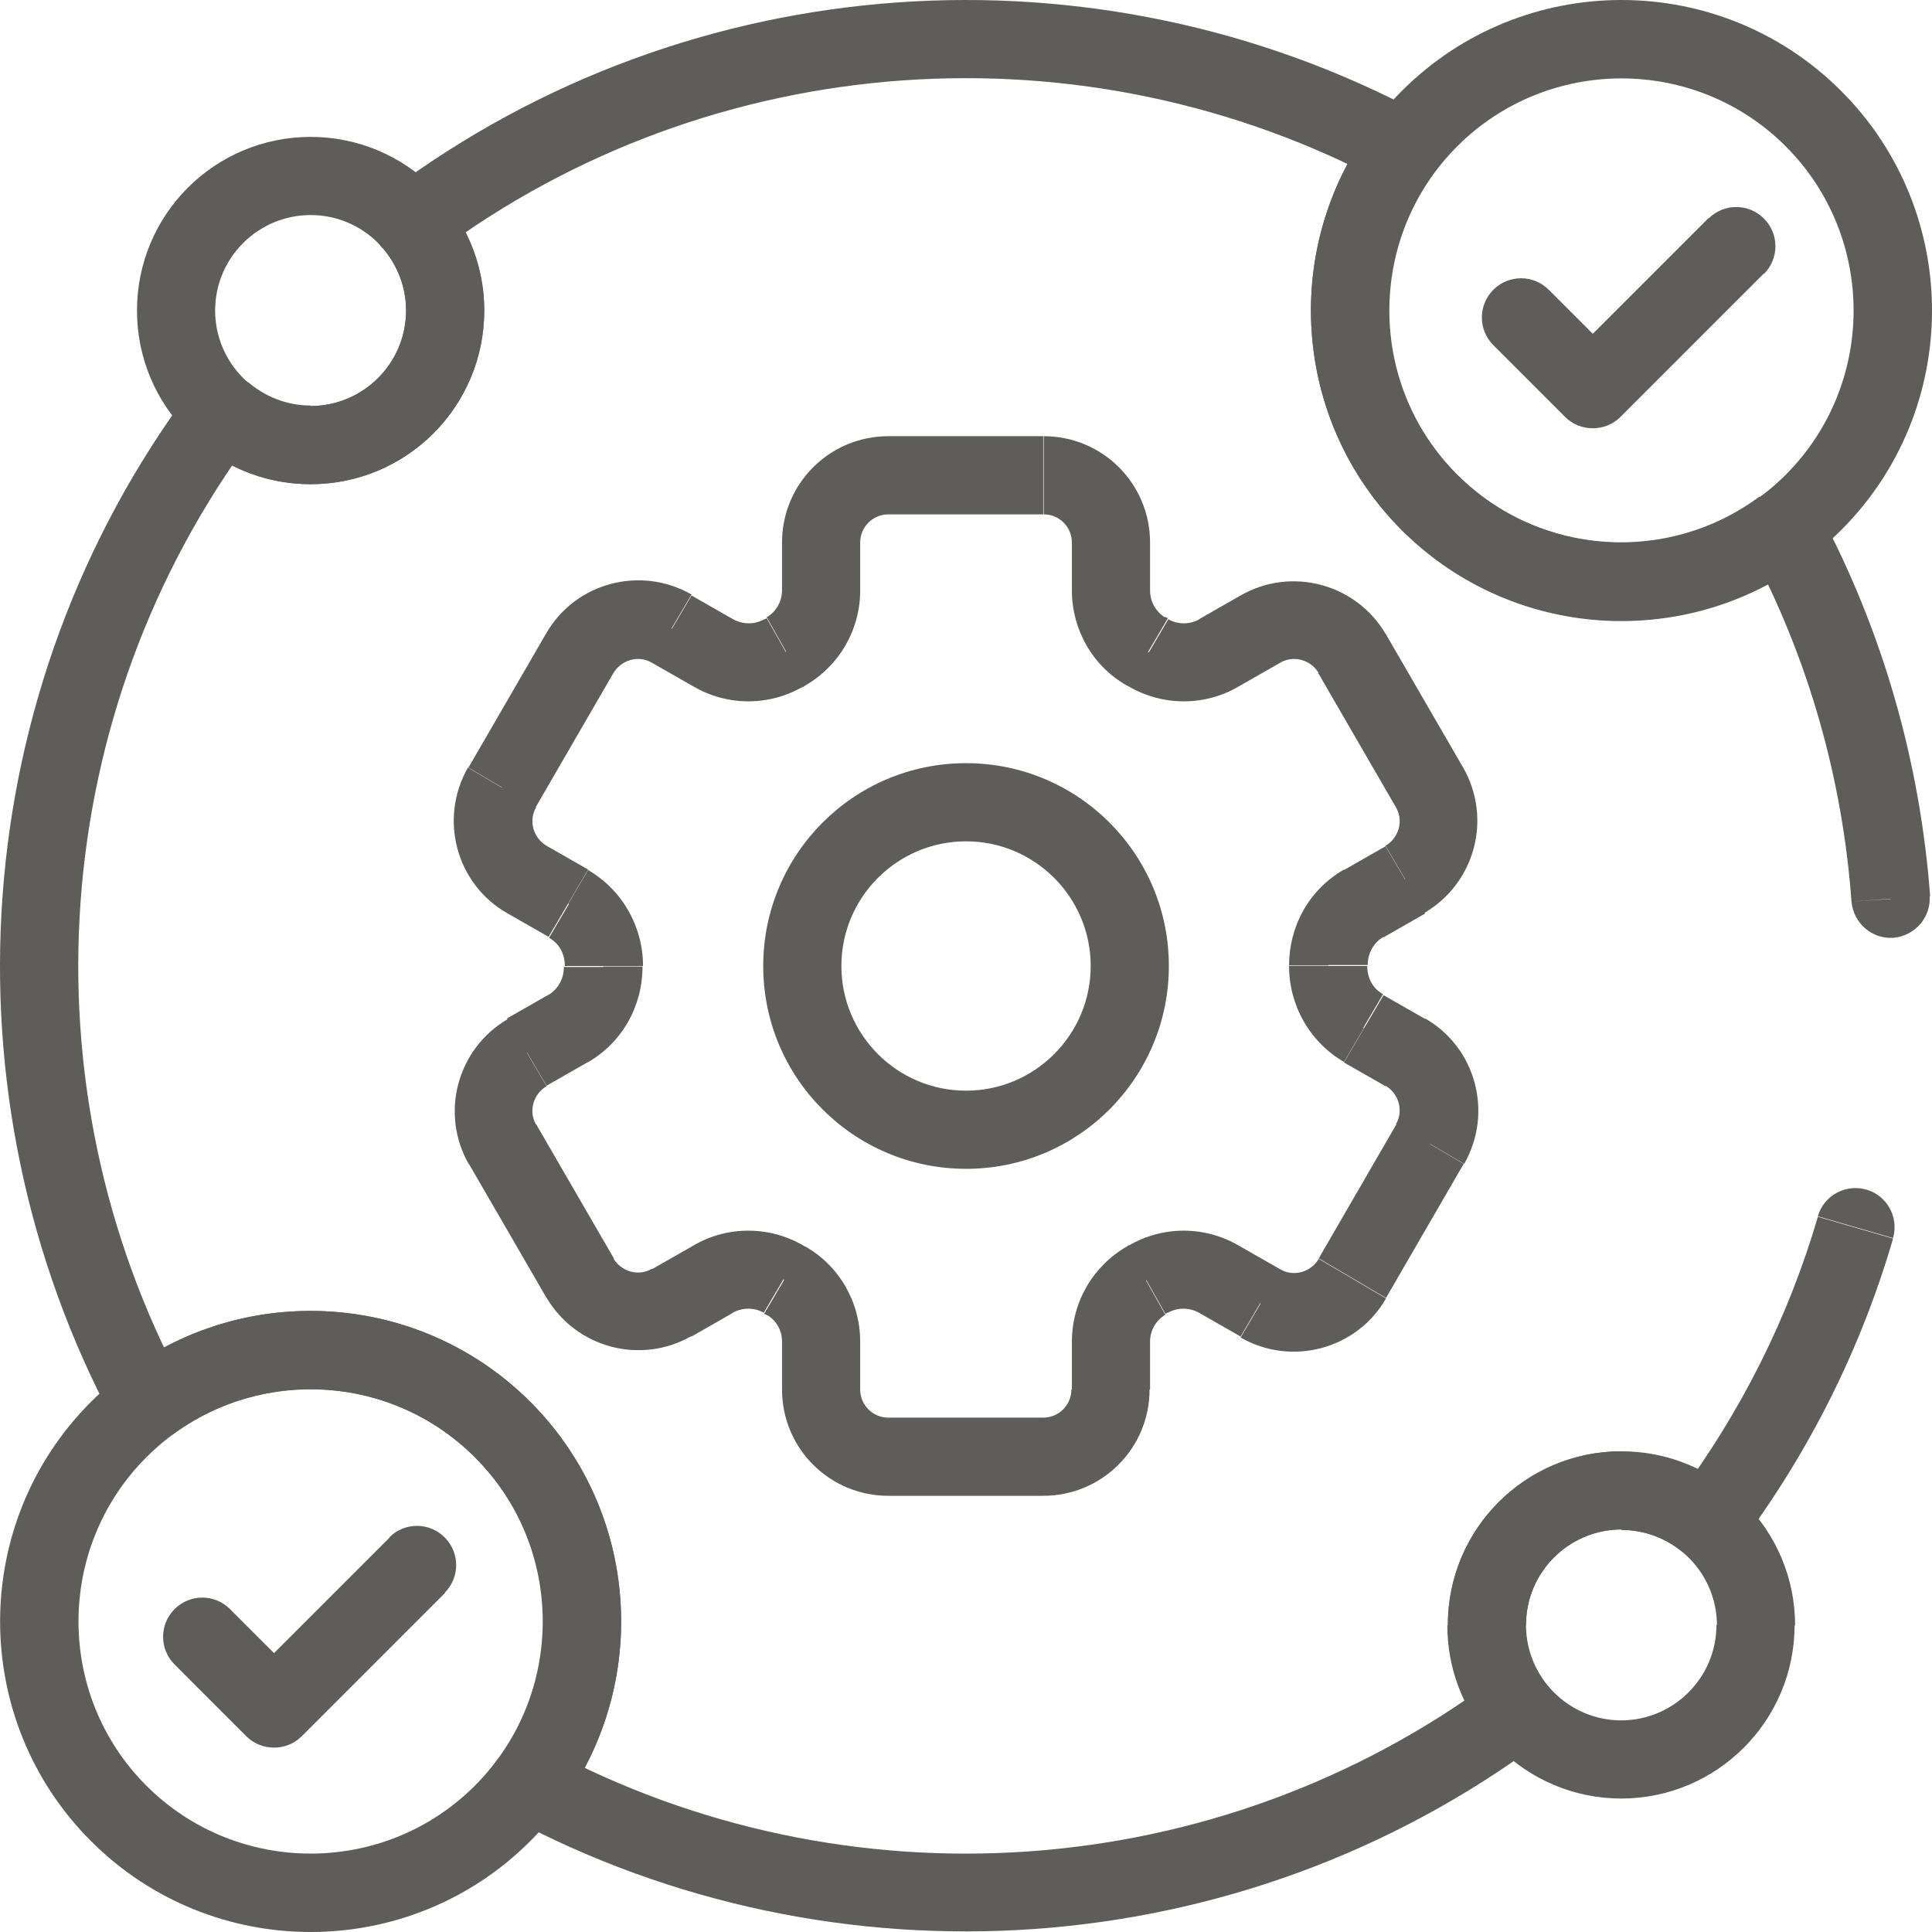
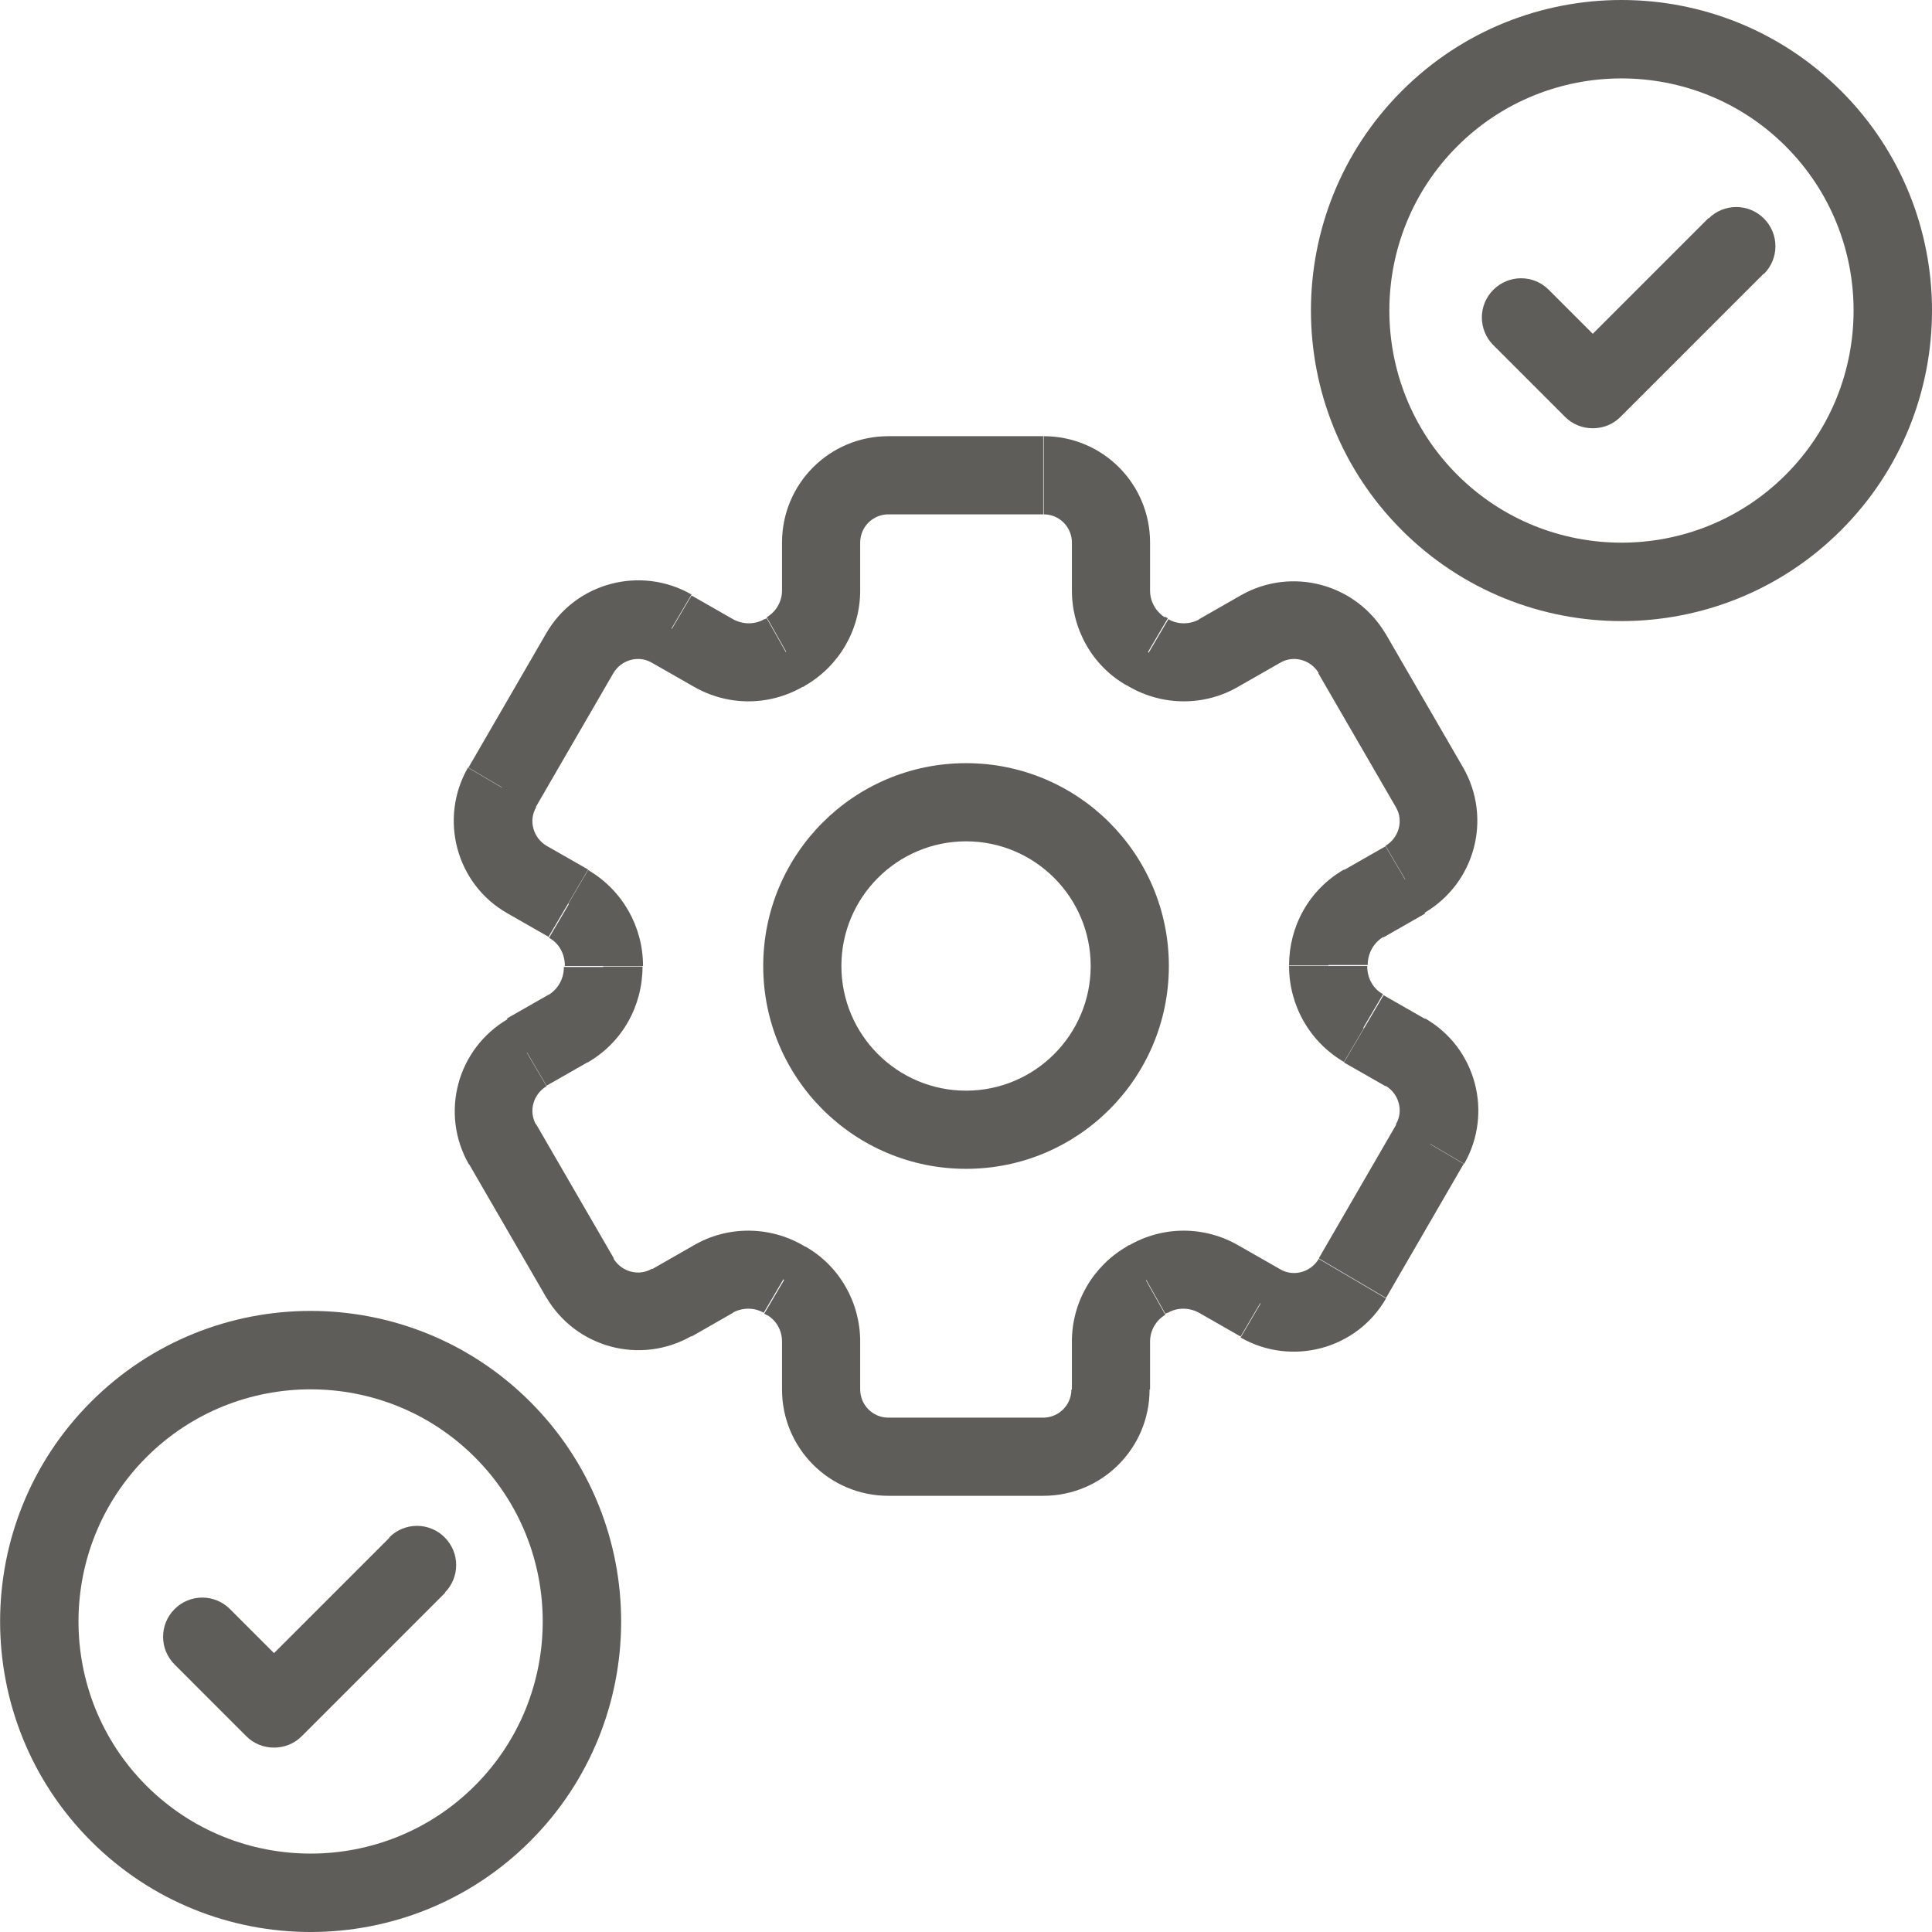
<svg xmlns="http://www.w3.org/2000/svg" width="70" height="70" viewBox="0 0 70 70" fill="none">
  <path d="M51.795 41.453L50.576 40.736C50.863 40.252 50.684 39.624 50.2 39.337L51.634 36.9C53.48 37.957 54.107 40.323 53.05 42.169L51.831 41.453H51.795ZM47.781 45.593L50.594 40.736L53.032 42.169L50.218 47.027L47.781 45.593ZM45.666 47.206L46.383 45.987C46.866 46.274 47.494 46.095 47.781 45.611L50.218 47.045C49.16 48.891 46.795 49.518 44.949 48.461L45.666 47.242V47.206ZM44.877 45.127L46.383 45.987L45.666 47.206L44.949 48.425L43.443 47.564L44.877 45.127ZM41.615 46.346L40.898 45.127C42.135 44.41 43.64 44.41 44.877 45.127L43.443 47.564C43.085 47.367 42.655 47.367 42.314 47.564L41.597 46.346H41.615ZM41.526 46.399L40.827 45.163C40.827 45.163 40.88 45.127 40.898 45.109L42.332 47.547C42.332 47.547 42.26 47.582 42.224 47.6L41.526 46.364V46.399ZM38.837 48.604C38.837 47.188 39.59 45.88 40.827 45.163L41.526 46.399L42.224 47.636C41.884 47.833 41.669 48.21 41.669 48.604H38.837ZM38.837 50.343V48.604H41.669V50.343H38.837ZM37.798 51.364C38.353 51.364 38.819 50.916 38.819 50.343H41.651C41.651 52.475 39.93 54.196 37.798 54.196V51.364ZM32.188 51.364H37.798V54.196H32.188V51.364ZM31.166 50.343C31.166 50.898 31.614 51.364 32.188 51.364V54.196C30.055 54.196 28.334 52.475 28.334 50.343H31.166ZM31.166 48.604V50.343H28.334V48.604H31.166ZM29.177 45.163C30.413 45.862 31.166 47.188 31.166 48.604H28.334C28.334 48.192 28.119 47.833 27.779 47.636L29.177 45.163ZM28.388 46.346L29.105 45.127C29.105 45.127 29.159 45.163 29.195 45.181L27.797 47.654C27.797 47.654 27.725 47.618 27.689 47.6L28.406 46.381L28.388 46.346ZM25.843 46.346L25.126 45.127C26.345 44.41 27.869 44.41 29.105 45.127L28.388 46.346L27.671 47.564C27.331 47.367 26.901 47.367 26.542 47.564L25.825 46.346H25.843ZM23.621 45.987L25.126 45.127L25.843 46.346L26.56 47.564L25.055 48.425L23.621 45.987ZM21.004 46.31L22.223 45.593C22.51 46.077 23.137 46.256 23.621 45.969L25.055 48.407C23.209 49.464 20.861 48.837 19.785 46.991L21.004 46.274V46.31ZM19.427 40.736L22.241 45.593L19.803 47.027L16.989 42.169L19.427 40.736ZM19.086 38.137L19.803 39.355C19.319 39.642 19.14 40.27 19.427 40.754L16.989 42.187C15.932 40.341 16.559 37.993 18.405 36.918L19.122 38.137H19.086ZM21.309 38.477L19.803 39.337L18.369 36.9L19.875 36.04L21.309 38.477ZM21.864 35.018H23.28C23.28 36.434 22.563 37.76 21.291 38.495L19.857 36.057C20.198 35.86 20.431 35.484 20.431 35.036H21.846L21.864 35.018ZM20.592 32.742L21.309 31.523C22.563 32.258 23.298 33.584 23.298 35H20.466C20.466 34.552 20.251 34.176 19.893 33.978L20.61 32.76L20.592 32.742ZM19.803 30.645L21.309 31.505L19.875 33.943L18.369 33.082L19.803 30.645ZM18.208 28.53L19.427 29.247C19.14 29.731 19.319 30.358 19.803 30.645L18.369 33.082C16.523 32.025 15.896 29.659 16.954 27.813L18.172 28.53H18.208ZM22.223 24.389L19.409 29.247L16.972 27.813L19.785 22.956L22.223 24.389ZM24.338 22.794L23.621 24.013C23.137 23.726 22.51 23.905 22.223 24.389L19.785 22.956C20.843 21.109 23.209 20.482 25.055 21.54L24.338 22.758V22.794ZM25.126 24.873L23.621 24.013L24.338 22.794L25.055 21.575L26.56 22.436L25.126 24.873ZM28.388 23.654L29.105 24.873C27.869 25.59 26.363 25.59 25.126 24.873L26.56 22.436C26.919 22.633 27.349 22.633 27.689 22.436L28.406 23.654H28.388ZM28.478 23.601L29.177 24.837C29.177 24.837 29.123 24.873 29.105 24.891L27.671 22.454C27.671 22.454 27.743 22.418 27.779 22.4L28.478 23.637V23.601ZM31.166 21.396C31.166 22.812 30.413 24.121 29.177 24.837L28.478 23.601L27.779 22.364C28.119 22.167 28.334 21.791 28.334 21.396H31.166ZM31.166 19.658V21.396H28.334V19.658H31.166ZM32.188 18.636C31.632 18.636 31.166 19.084 31.166 19.658H28.334C28.334 17.525 30.055 15.804 32.188 15.804V18.636ZM37.798 18.636H32.188V15.804H37.798V18.636ZM38.837 19.658C38.837 19.102 38.389 18.636 37.816 18.636V15.804C39.948 15.804 41.669 17.525 41.669 19.658H38.837ZM38.837 21.396V19.658H41.669V21.396H38.837ZM41.526 23.601L40.827 24.837C39.59 24.139 38.837 22.812 38.837 21.396H41.669C41.669 21.808 41.884 22.167 42.224 22.382L41.526 23.619V23.601ZM41.615 23.654L40.898 24.873C40.898 24.873 40.844 24.837 40.809 24.82L42.207 22.346C42.207 22.346 42.278 22.382 42.314 22.4L41.597 23.619L41.615 23.654ZM44.16 23.654L44.877 24.873C43.658 25.59 42.135 25.59 40.898 24.873L41.615 23.654L42.332 22.436C42.672 22.633 43.103 22.633 43.461 22.436L44.178 23.654H44.16ZM46.383 24.013L44.877 24.873L44.16 23.654L43.443 22.436L44.949 21.575L46.383 24.013ZM48.999 23.672L47.781 24.389C47.494 23.905 46.866 23.726 46.383 24.013L44.949 21.575C46.795 20.518 49.143 21.145 50.218 22.991L48.999 23.708V23.672ZM50.576 29.247L47.763 24.389L50.2 22.956L53.014 27.813L50.576 29.247ZM50.917 31.863L50.2 30.645C50.684 30.358 50.863 29.731 50.576 29.247L53.014 27.813C54.071 29.659 53.444 32.007 51.598 33.082L50.881 31.863H50.917ZM48.694 31.523L50.2 30.663L51.634 33.1L50.128 33.961L48.694 31.523ZM48.121 34.982H46.705C46.705 33.566 47.422 32.24 48.694 31.505L50.128 33.943C49.788 34.14 49.555 34.516 49.555 34.964H48.139L48.121 34.982ZM49.411 37.258L48.694 38.477C47.44 37.742 46.705 36.416 46.705 35H49.537C49.537 35.448 49.752 35.825 50.11 36.022L49.394 37.24L49.411 37.258ZM50.2 39.355L48.694 38.495L50.128 36.057L51.634 36.918L50.2 39.355Z" fill="#5F5D5A" />
  <path d="M35.002 27.651C39.052 27.651 42.35 30.931 42.35 35H39.518C39.518 32.509 37.493 30.483 35.002 30.483V27.651ZM27.653 35C27.653 30.949 30.933 27.651 35.002 27.651V30.483C32.51 30.483 30.485 32.509 30.485 35H27.653ZM35.002 42.349C30.951 42.349 27.653 39.069 27.653 35H30.485C30.485 37.491 32.51 39.517 35.002 39.517V42.349ZM42.35 35C42.35 39.051 39.07 42.349 35.002 42.349V39.517C37.493 39.517 39.518 37.491 39.518 35H42.35Z" fill="#5F5D5A" />
-   <path d="M61.868 55.146L60.739 54.304C63.086 51.167 64.807 47.708 65.864 44.087L68.589 44.876C67.442 48.819 65.578 52.583 63.015 56.006L61.886 55.164L61.868 55.146ZM58.749 52.583C60.29 52.583 61.706 53.139 62.8 54.053L60.971 56.239C60.362 55.737 59.592 55.433 58.749 55.433V54.017V52.583ZM52.458 58.874C52.458 55.397 55.272 52.583 58.749 52.583V55.415C56.849 55.415 55.29 56.956 55.29 58.874H52.458ZM54.985 61.993L53.892 62.907C52.978 61.813 52.44 60.416 52.44 58.892H55.272C55.272 59.734 55.577 60.505 56.061 61.096L54.967 62.011L54.985 61.993ZM19.14 64.609L19.803 63.355C30.629 69.162 44.071 68.32 54.143 60.846L55.828 63.104C44.877 71.241 30.252 72.155 18.459 65.846L19.122 64.592L19.14 64.609ZM18.208 51.794L19.212 50.791C23.209 54.788 23.567 61.061 20.287 65.47L18.029 63.785C20.484 60.487 20.215 55.809 17.223 52.816L18.226 51.812L18.208 51.794ZM5.376 50.844L4.533 49.715C8.942 46.435 15.197 46.794 19.212 50.791L18.208 51.794L17.205 52.798C14.211 49.805 9.534 49.536 6.236 51.992L5.394 50.862L5.376 50.844ZM8.064 14.926L9.193 15.768C1.684 25.859 0.823 39.337 6.63 50.181L5.376 50.844L4.121 51.508C-2.188 39.714 -1.256 25.053 6.935 14.084L8.064 14.926ZM11.254 16.127V17.543C9.677 17.543 8.243 16.969 7.132 16.001L8.064 14.926L8.996 13.85C9.605 14.37 10.394 14.693 11.254 14.693V16.127ZM17.545 11.252C17.545 14.729 14.731 17.543 11.254 17.543V14.711C13.154 14.711 14.713 13.169 14.713 11.252H17.545ZM14.928 8.061L16.004 7.129C16.954 8.24 17.545 9.674 17.545 11.252H14.713C14.713 10.391 14.391 9.603 13.871 8.993L14.946 8.061H14.928ZM50.845 5.373L50.182 6.627C39.339 0.82 25.843 1.68 15.789 9.19L14.946 8.061L14.104 6.932C25.055 -1.259 39.715 -2.191 51.526 4.136L50.863 5.391L50.845 5.373ZM51.795 18.206L50.791 19.209C46.795 15.213 46.436 8.939 49.716 4.53L50.845 5.373L51.974 6.215C49.519 9.513 49.788 14.191 52.781 17.184L51.777 18.188L51.795 18.206ZM64.61 19.138L65.452 20.267C61.043 23.547 54.788 23.189 50.773 19.192L51.777 18.188L52.781 17.184C55.774 20.177 60.452 20.446 63.749 17.991L64.592 19.12L64.61 19.138ZM68.499 32.562L67.083 32.67C66.76 28.225 65.524 23.834 63.373 19.819L65.882 18.493C68.23 22.866 69.574 27.651 69.933 32.473L68.517 32.58L68.499 32.562ZM65.864 44.069C66.079 43.316 66.868 42.886 67.621 43.101C68.374 43.316 68.804 44.105 68.589 44.858L65.864 44.069ZM61.868 55.146L62.997 55.988C62.764 56.293 62.405 56.508 62.029 56.544C61.635 56.58 61.258 56.472 60.954 56.221L61.868 55.128V55.146ZM54.985 61.993L56.079 61.079C56.33 61.383 56.437 61.76 56.401 62.154C56.347 62.548 56.15 62.889 55.846 63.122L55.003 61.993H54.985ZM19.14 64.609L18.477 65.864C18.119 65.667 17.85 65.326 17.76 64.914C17.671 64.502 17.76 64.09 18.011 63.767L19.14 64.609ZM5.376 50.844L6.218 51.974C5.895 52.224 5.465 52.314 5.071 52.224C4.677 52.135 4.318 51.866 4.121 51.508L5.376 50.844ZM8.064 14.926L6.935 14.084C7.168 13.761 7.526 13.564 7.921 13.528C8.315 13.492 8.709 13.6 8.996 13.868L8.064 14.944V14.926ZM14.928 8.061L13.853 8.993C13.602 8.688 13.477 8.312 13.512 7.918C13.548 7.523 13.763 7.165 14.068 6.932L14.911 8.061H14.928ZM50.845 5.373L51.508 4.118C51.867 4.315 52.136 4.656 52.225 5.068C52.315 5.462 52.225 5.892 51.974 6.215L50.845 5.373ZM64.61 19.138L63.767 18.009C64.09 17.758 64.52 17.668 64.915 17.758C65.309 17.847 65.667 18.116 65.864 18.475L64.61 19.138ZM69.915 32.455C69.969 33.244 69.377 33.907 68.606 33.978C67.818 34.032 67.155 33.441 67.083 32.67L69.915 32.473V32.455Z" fill="#5F5D5A" />
  <path d="M66.707 3.294C71.098 7.685 71.098 14.818 66.707 19.209L64.699 17.202C67.979 13.922 67.979 8.581 64.699 5.301L66.707 3.294ZM50.791 3.294C55.182 -1.098 62.316 -1.098 66.707 3.294L64.699 5.301C61.42 2.021 56.079 2.021 52.799 5.301L50.791 3.294ZM51.795 18.206L50.791 19.209C46.4 14.818 46.4 7.685 50.791 3.294L52.799 5.301C49.519 8.581 49.519 13.922 52.799 17.202L51.795 18.206ZM66.707 19.209C62.316 23.601 55.182 23.601 50.791 19.209L51.795 18.206L52.799 17.202C56.079 20.482 61.42 20.482 64.699 17.202L66.707 19.209Z" fill="#5F5D5A" />
  <path d="M18.208 51.794L19.212 50.791C23.603 55.182 23.603 62.315 19.212 66.707L17.205 64.699C20.484 61.419 20.484 56.078 17.205 52.798L18.208 51.794ZM3.297 50.791C7.688 46.399 14.821 46.399 19.212 50.791L18.208 51.794L17.205 52.798C13.925 49.518 8.584 49.518 5.304 52.798L3.297 50.791ZM3.297 66.707C-1.094 62.315 -1.094 55.182 3.297 50.791L5.304 52.798C2.024 56.078 2.024 61.419 5.304 64.699L3.297 66.707ZM19.212 66.707C14.821 71.098 7.688 71.098 3.297 66.707L5.304 64.699C8.584 67.979 13.925 67.979 17.205 64.699L19.212 66.707Z" fill="#5F5D5A" />
  <path d="M9.928 61.903L8.924 60.899L14.122 55.702L16.129 57.709L10.932 62.907L9.928 61.903ZM8.333 58.3L10.932 60.899L9.928 61.903L8.924 62.907L6.326 60.308L8.333 58.3ZM14.104 55.702C14.659 55.146 15.556 55.146 16.111 55.702C16.667 56.257 16.667 57.153 16.111 57.709L14.104 55.702ZM9.928 61.903L10.932 62.907C10.663 63.176 10.304 63.319 9.928 63.319C9.552 63.319 9.193 63.176 8.924 62.907L9.928 61.903ZM6.326 60.308C5.77 59.752 5.77 58.856 6.326 58.3C6.881 57.745 7.777 57.745 8.333 58.3L6.326 60.308Z" fill="#5F5D5A" />
  <path d="M57.71 14.101L56.706 13.098L61.904 7.9L63.911 9.907L58.713 15.105L57.71 14.101ZM56.114 10.499L58.713 13.098L57.71 14.101L56.706 15.105L54.107 12.506L56.114 10.499ZM61.904 7.918C62.459 7.362 63.355 7.362 63.911 7.918C64.466 8.473 64.466 9.37 63.911 9.925L61.904 7.918ZM57.71 14.101L58.713 15.105C58.444 15.374 58.086 15.517 57.71 15.517C57.333 15.517 56.975 15.374 56.706 15.105L57.71 14.101ZM54.107 12.506C53.552 11.951 53.552 11.054 54.107 10.499C54.663 9.943 55.559 9.943 56.114 10.499L54.107 12.506Z" fill="#5F5D5A" />
-   <path d="M11.254 4.96C14.731 4.96 17.545 7.774 17.545 11.252H14.713C14.713 9.352 13.172 7.792 11.254 7.792V4.96ZM4.963 11.252C4.963 7.774 7.777 4.96 11.254 4.96V7.792C9.354 7.792 7.795 9.334 7.795 11.252H4.963ZM11.254 16.127V17.543C7.777 17.543 4.963 14.729 4.963 11.252H7.795C7.795 13.151 9.337 14.711 11.254 14.711V16.127ZM17.545 11.252C17.545 14.729 14.731 17.543 11.254 17.543V14.711C13.154 14.711 14.713 13.169 14.713 11.252H17.545Z" fill="#5F5D5A" />
-   <path d="M58.749 54.017V52.601C62.226 52.601 65.04 55.415 65.04 58.892H62.208C62.208 56.992 60.667 55.433 58.749 55.433V54.017ZM52.458 58.874C52.458 55.397 55.272 52.583 58.749 52.583V55.415C56.849 55.415 55.29 56.956 55.29 58.874H52.458ZM58.749 65.165C55.272 65.165 52.458 62.351 52.458 58.874H55.29C55.29 60.774 56.831 62.333 58.749 62.333V65.165ZM65.022 58.874C65.022 62.351 62.208 65.165 58.731 65.165V62.333C60.631 62.333 62.19 60.792 62.19 58.874H65.022Z" fill="#5F5D5A" />
</svg>